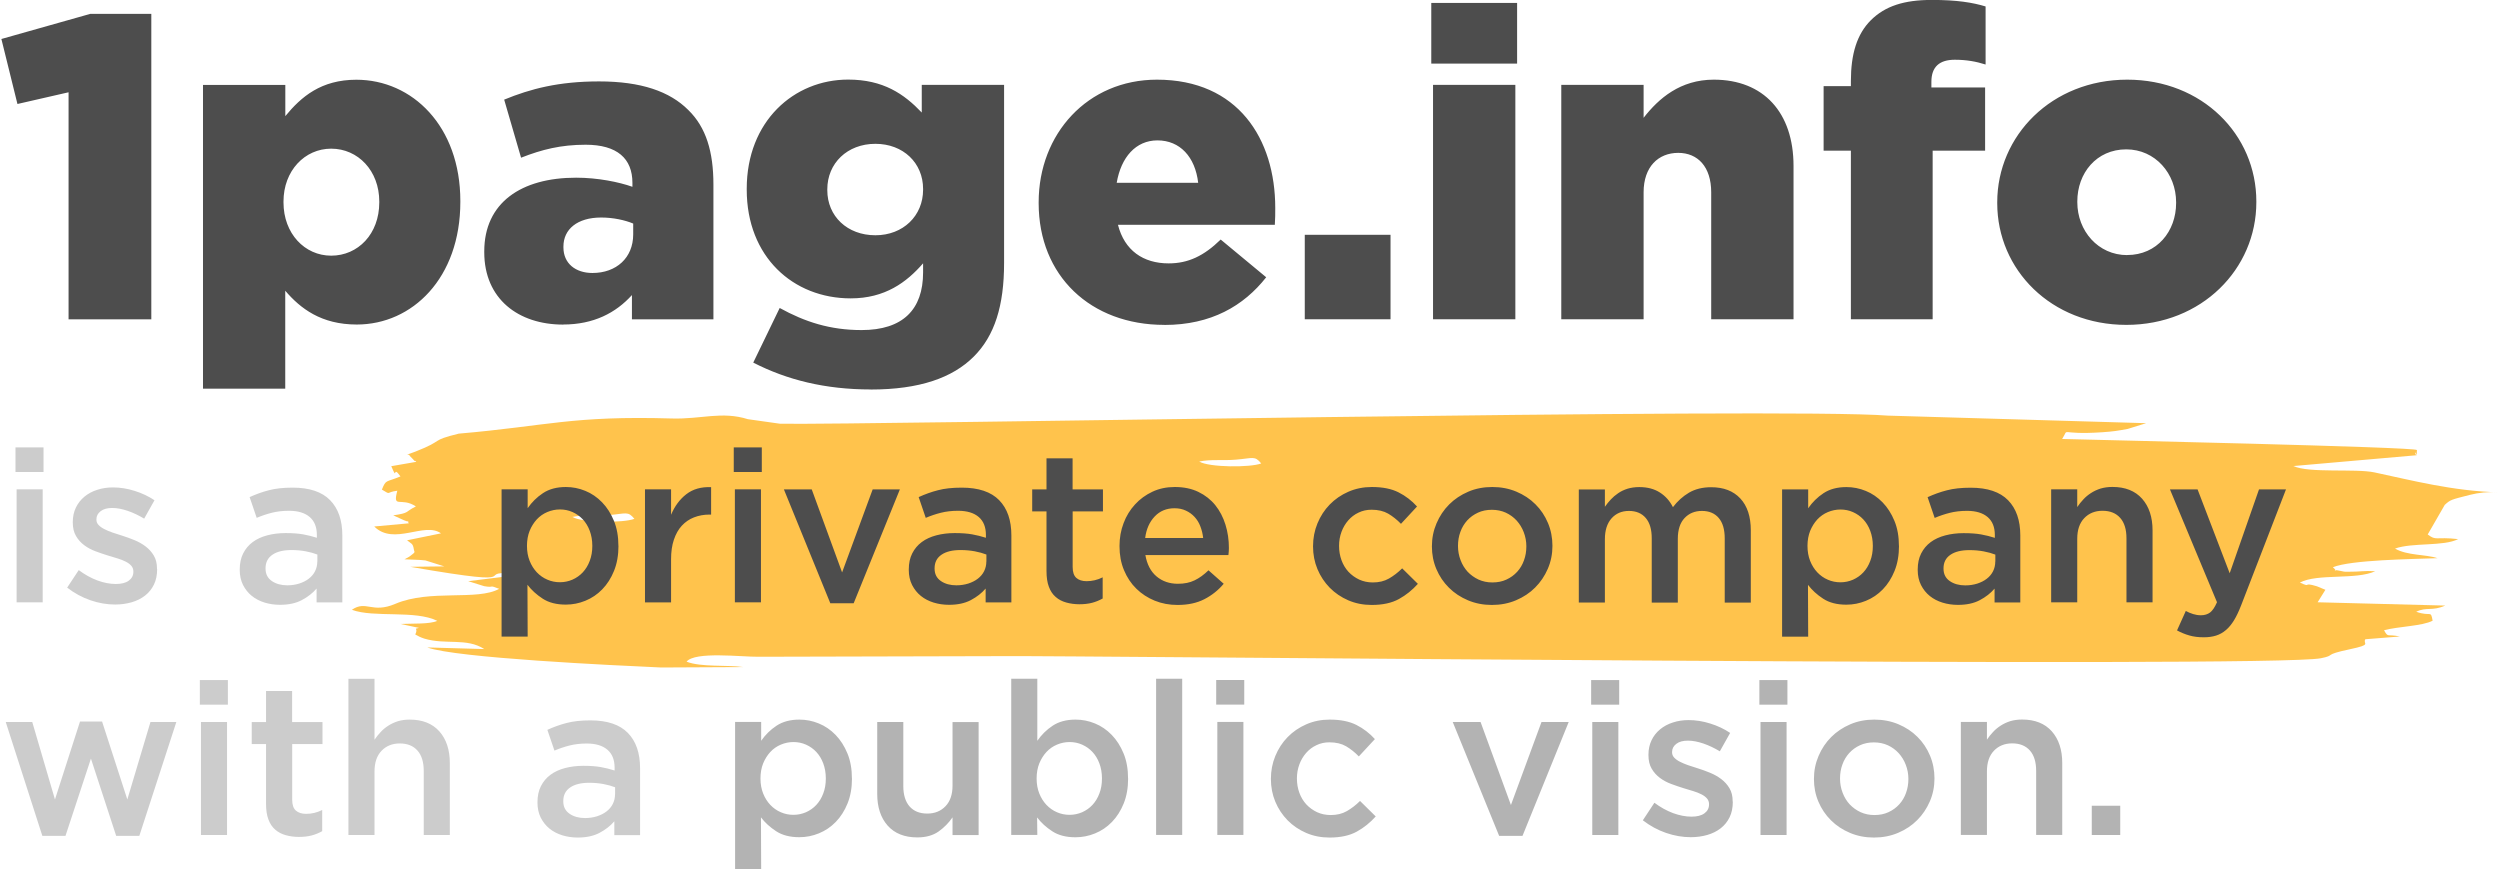
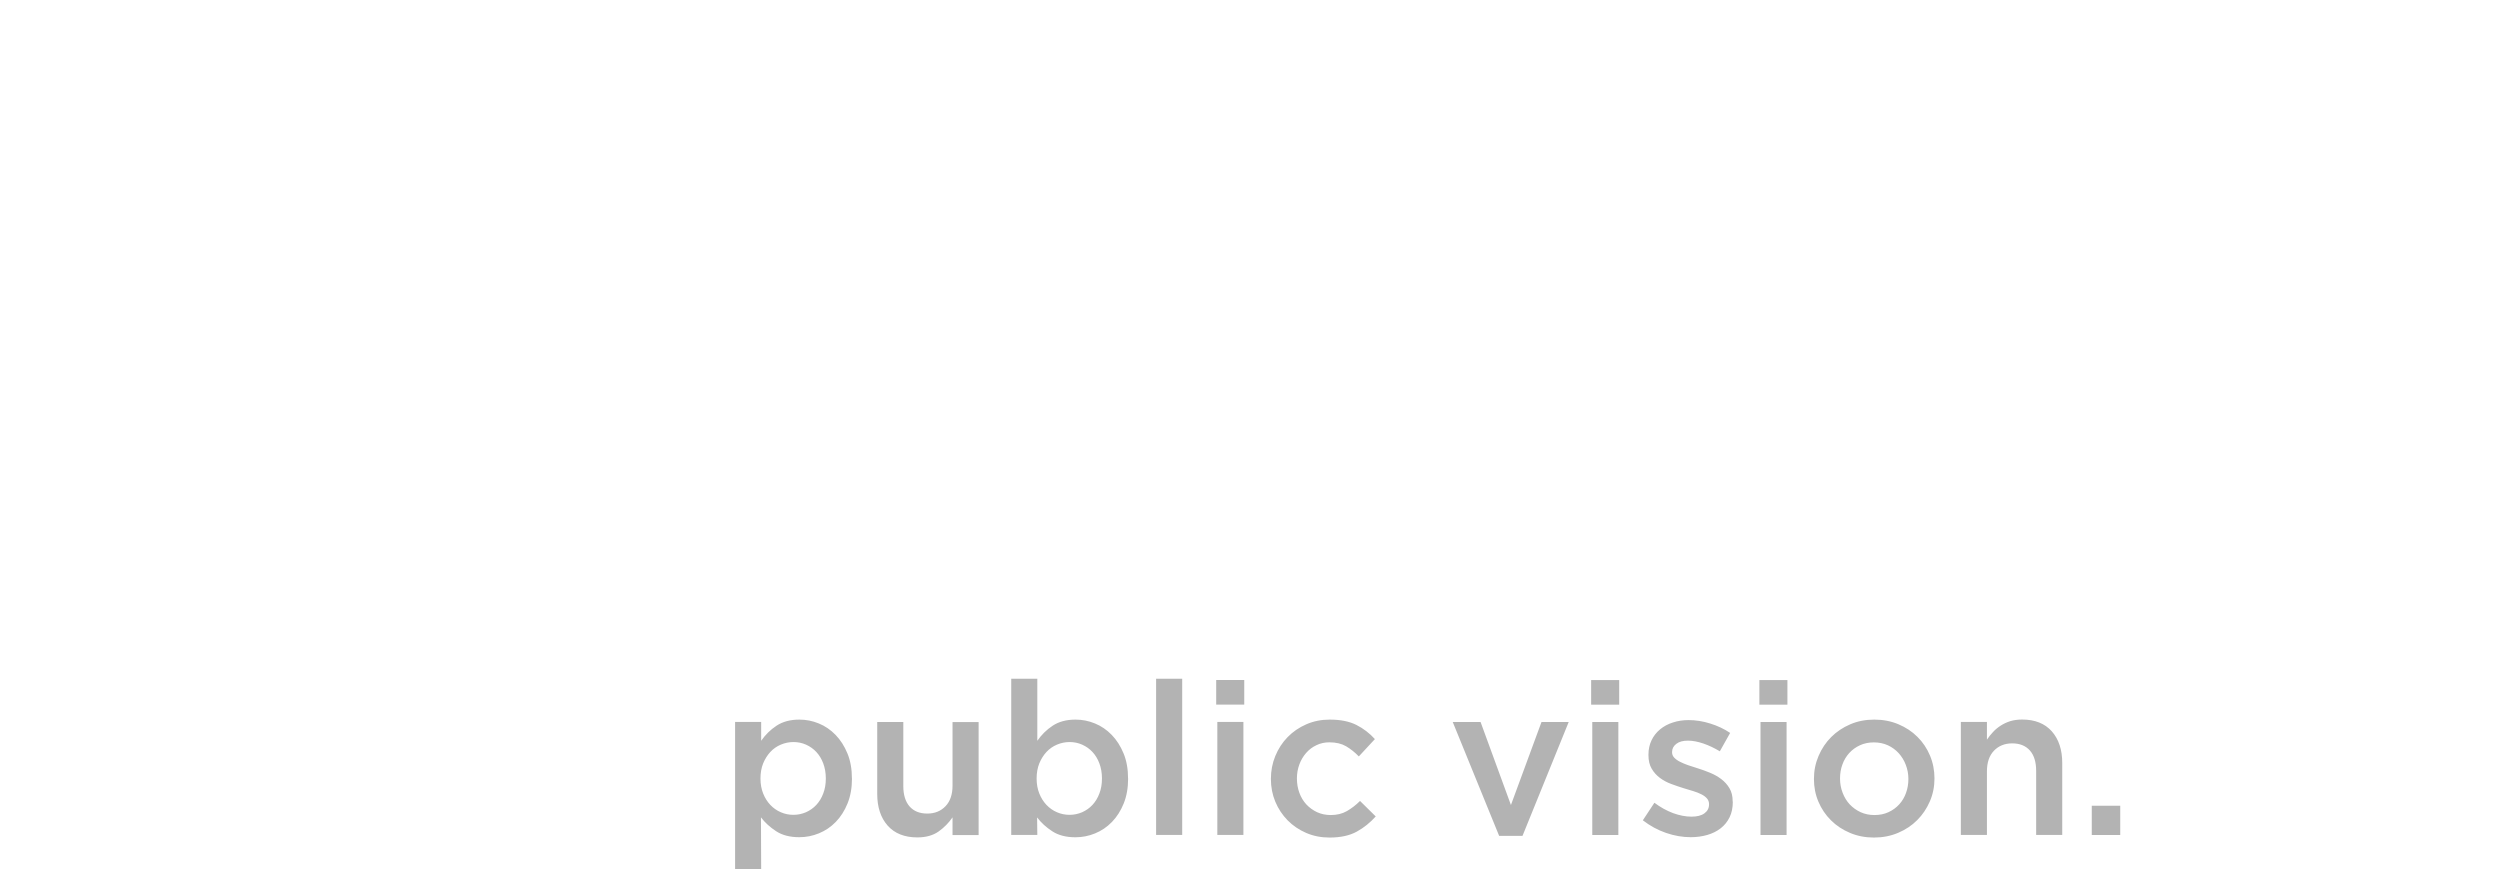
<svg xmlns="http://www.w3.org/2000/svg" xml:space="preserve" width="1.116in" height="0.388in" version="1.1" style="shape-rendering:geometricPrecision; text-rendering:geometricPrecision; image-rendering:optimizeQuality; fill-rule:evenodd; clip-rule:evenodd" viewBox="0 0 356.12 123.95">
  <defs>
    <style type="text/css">
   
    .fil0 {fill:#FFC34C}
    .fil1 {fill:#4D4D4D;fill-rule:nonzero}
    .fil3 {fill:#B3B3B3;fill-rule:nonzero}
    .fil2 {fill:#CCCCCC;fill-rule:nonzero}
   
  </style>
  </defs>
  <g id="Layer_x0020_1">
    <g id="_2665822099488">
-       <path class="fil0" d="M81.42 73.72c1.63,-0.35 3.3,-0.11 5.24,-0.27 2.45,-0.2 2.68,-0.6 3.61,0.54 -1.55,0.6 -7.41,0.58 -8.85,-0.27zm89.39 -7.9c1.63,-0.35 3.3,-0.11 5.24,-0.27 2.45,-0.2 2.68,-0.6 3.61,0.54 -1.55,0.6 -7.41,0.58 -8.85,-0.27zm-105.59 -3.98c-4.21,1.04 -1.91,0.89 -6.15,2.55 -2.05,0.8 -0.95,0.17 -0.83,0.63 0,0.02 0.38,0.4 0.49,0.5 0.03,0.03 0.2,0.27 0.23,0.21 0.03,-0.07 0.2,0.13 0.21,0.13l-3.57 0.62c0.97,2.29 0.09,-0.29 1.31,1.46 -2.12,0.88 -2.04,0.39 -2.65,1.88 1.43,0.84 0.44,0.38 2.2,0.16 -0.7,2.67 0.51,0.82 2.65,2.24 -1.65,0.81 -0.81,0.92 -3.23,1.27l0.85 0.39c2.28,1.11 0.78,-0.15 1.37,0.75l-4.93 0.45c2.79,2.79 7.18,-0.72 9.52,0.98l-4.84 0.99c0.58,0.49 0.84,0.4 0.97,1.3 0.07,0.48 0.36,0.28 -0.66,1.04l-0.67 0.37c0.81,0.05 2.24,0.06 2.98,0.16l2.69 0.85 -4.86 0.06c18.68,3.25 7.51,0.12 16.01,1.09l-7.74 0.96 2.27 0.71c1.57,0.28 0.54,-0.25 2.15,0.38 -3.12,1.74 -9.87,0.03 -14.81,2.14 -3.34,1.43 -4.15,-0.56 -6.2,0.85 3.14,1.17 9.05,0.01 12.18,1.58 -1.09,0.49 -3.51,0.36 -5.24,0.44l2.63 0.56c-0.92,0.23 -0.03,-0.06 -0.53,0.94l0.6 0.32c0.07,0.03 0.24,0.11 0.33,0.14 0.1,0.03 0.25,0.1 0.36,0.13 3.06,0.92 6.03,-0.15 8.55,1.49l-8.13 -0.23c4.09,1.5 26.65,2.56 33.35,2.86l11.75 -0.06c-2.4,-0.33 -6.05,0.04 -8.12,-0.77 1.19,-1.5 7.86,-0.67 10.27,-0.7l35.03 -0.09c8,-0.1 180.67,1.72 187.77,0.3 2.26,-0.45 0.14,-0.44 4.12,-1.28 3.31,-0.7 1.78,-0.75 2.22,-1.43l4.92 -0.39c-1.87,-0.4 -1.63,0.23 -2.26,-0.89 2.08,-0.56 5.41,-0.58 6.93,-1.36 -0.28,-1.59 -0.22,-0.52 -2.34,-1.28 1.51,-0.73 2.22,-0.04 4.14,-0.88l-18.2 -0.47 1.11 -1.78 -1.21 -0.5c-2.25,-0.68 -0.61,0.3 -2.43,-0.53 2.51,-1.33 7.99,-0.35 10.75,-1.62 -1.57,-0.1 -2.32,0.09 -3.6,0.07 -0.93,-0.02 -0.48,0.07 -1.38,-0.12 -1.7,-0.37 0.03,0.47 -1.06,-0.52 2.61,-1.05 11.09,-1.15 14.92,-1.29 -1.64,-0.55 -4.34,-0.36 -6.06,-1.37 2.49,-0.89 6.93,-0.28 9,-1.35 -3.33,-0.37 -3.07,0.29 -4.34,-0.66l2.43 -4.22c0.83,-0.75 0.86,-0.73 3.55,-1.42 1.28,-0.33 2.65,-0.47 4.11,-0.37 -6.53,-0.18 -12.45,-1.73 -17.67,-2.84 -2.73,-0.58 -9.35,0.14 -11.57,-0.91l17.58 -1.54c-0.59,-1.25 0.04,0.96 0.03,-0.74 0,-0.44 -46.26,-1.45 -50.59,-1.58 1.11,-1.76 -0.74,-0.52 5.73,-0.96 1.62,-0.11 2.17,-0.21 3.61,-0.47l2.64 -0.82 -36.85 -1.08c-14.58,-1.18 -145.68,1.35 -157.95,1.16l-4.6 -0.65c-3.73,-1.17 -6.65,0.02 -10.84,-0.1 -14.3,-0.42 -17.68,1.06 -30.39,2.16z" />
-       <path class="fil1" d="M9.58 45.54l11.8 0 0 -43.56 -8.71 0 -12.67 3.58 2.29 9.27 7.29 -1.67 0 32.38zm19.16 9.89l11.74 0 0 -13.97c2.16,2.53 5.13,4.82 10.2,4.82 7.91,0 14.77,-6.61 14.77,-17.49l0 -0.12c0,-10.69 -6.86,-17.3 -14.83,-17.3 -5.01,0 -7.85,2.41 -10.13,5.19l0 -4.45 -11.74 0 0 43.32zm18.29 -18.97c-3.77,0 -6.8,-3.15 -6.8,-7.6l0 -0.12c0,-4.39 3.03,-7.54 6.8,-7.54 3.83,0 6.86,3.15 6.86,7.54l0 0.12c0,4.51 -3.03,7.6 -6.86,7.6zm33.06 9.82c4.39,0 7.54,-1.67 9.83,-4.2l0 3.46 11.62 0 0 -19.22c0,-4.7 -1.05,-8.16 -3.58,-10.63 -2.66,-2.66 -6.74,-4.08 -12.73,-4.08 -5.75,0 -9.76,1.05 -13.53,2.6l2.41 8.28c2.97,-1.17 5.68,-1.85 9.21,-1.85 4.51,0 6.67,1.98 6.67,5.44l0 0.56c-1.92,-0.68 -4.94,-1.3 -8.03,-1.3 -7.85,0 -13.1,3.58 -13.1,10.51l0 0.12c0,6.67 4.88,10.32 11.25,10.32zm4.2 -7.35c-2.41,0 -4.14,-1.36 -4.14,-3.65l0 -0.12c0,-2.47 1.98,-4.14 5.38,-4.14 1.73,0 3.4,0.37 4.57,0.86l0 1.55c0,3.34 -2.41,5.5 -5.81,5.5zm39.67 16.62c6.98,0 11.68,-1.67 14.71,-4.7 2.97,-2.97 4.32,-7.23 4.32,-13.35l0 -25.4 -11.74 0 0 3.95c-2.53,-2.66 -5.5,-4.7 -10.5,-4.7 -7.72,0 -14.46,5.93 -14.46,15.57l0 0.12c0,9.58 6.61,15.51 14.83,15.51 4.88,0 7.97,-2.29 10.32,-5l0 1.3c0,5.31 -2.9,8.22 -8.77,8.22 -4.51,0 -8.09,-1.17 -11.68,-3.15l-3.77 7.79c4.82,2.47 10.26,3.83 16.75,3.83zm0.68 -22c-4.02,0 -6.86,-2.72 -6.86,-6.43l0 -0.12c0,-3.71 2.84,-6.49 6.86,-6.49 3.96,0 6.8,2.72 6.8,6.43l0 0.12c0,3.71 -2.84,6.49 -6.8,6.49zm41.21 12.79c6.67,0 11.31,-2.72 14.52,-6.8l-6.49 -5.38c-2.41,2.35 -4.64,3.4 -7.42,3.4 -3.64,0 -6.3,-1.85 -7.23,-5.5l22.37 0c0.06,-0.8 0.06,-1.67 0.06,-2.41 0,-9.83 -5.31,-18.29 -16.87,-18.29 -9.89,0 -16.87,7.72 -16.87,17.49l0 0.12c0,10.38 7.42,17.36 17.92,17.36zm-6.8 -20.27c0.62,-3.64 2.72,-6.05 5.81,-6.05 3.21,0 5.38,2.35 5.81,6.05l-11.62 0zm26.82 19.46l12.23 0 0 -12.05 -12.23 0 0 12.05zm18.04 -36.46l12.24 0 0 -8.65 -12.24 0 0 8.65zm0.25 36.46l11.74 0 0 -33.43 -11.74 0 0 33.43zm18.29 0l11.74 0 0 -18.11c0,-3.64 2.1,-5.62 4.94,-5.62 2.78,0 4.7,1.98 4.7,5.62l0 18.11 11.74 0 0 -21.87c0,-7.6 -4.26,-12.3 -11.37,-12.3 -4.76,0 -7.85,2.66 -10.01,5.44l0 -4.7 -11.74 0 0 33.43zm41.28 0l11.68 0 0 -24.04 7.48 0 0 -9.02 -7.66 0 0 -0.8c0,-2.16 1.17,-3.15 3.34,-3.15 1.67,0 3.03,0.25 4.39,0.68l0 -8.28c-1.85,-0.56 -4.08,-0.93 -7.66,-0.93 -3.96,0 -6.67,0.87 -8.71,2.9 -1.98,1.98 -2.84,4.82 -2.84,8.65l0 0.74 -3.89 0 0 9.21 3.89 0 0 24.04zm39.3 0.8c10.75,0 18.54,-7.97 18.54,-17.49l0 -0.12c0,-9.52 -7.72,-17.36 -18.41,-17.36 -10.75,0 -18.54,7.97 -18.54,17.49l0 0.12c0,9.52 7.72,17.36 18.41,17.36zm0.12 -9.95c-4.14,0 -7.11,-3.46 -7.11,-7.54l0 -0.12c0,-4.02 2.72,-7.42 6.98,-7.42 4.14,0 7.11,3.46 7.11,7.54l0 0.12c0,4.02 -2.72,7.41 -6.98,7.41z" />
      <g>
-         <path class="fil2" d="M6.01 67.31l0 -3.51 -4 0 0 3.51 4 0zm-0.12 18.59l0 -16.12 -3.72 0 0 16.12 3.72 0zm16.3 -4.76l0 -0.06c0,-0.73 -0.15,-1.35 -0.46,-1.86 -0.3,-0.51 -0.7,-0.94 -1.17,-1.3 -0.48,-0.36 -1.01,-0.66 -1.6,-0.9 -0.59,-0.24 -1.18,-0.46 -1.77,-0.64 -0.47,-0.14 -0.92,-0.29 -1.36,-0.44 -0.44,-0.15 -0.82,-0.32 -1.16,-0.49 -0.34,-0.17 -0.61,-0.37 -0.81,-0.58 -0.2,-0.21 -0.31,-0.46 -0.31,-0.75l0 -0.06c0,-0.47 0.2,-0.85 0.6,-1.16 0.4,-0.31 0.95,-0.46 1.66,-0.46 0.67,0 1.4,0.14 2.2,0.41 0.79,0.27 1.58,0.65 2.35,1.11l1.47 -2.62c-0.85,-0.57 -1.8,-1.02 -2.84,-1.34 -1.04,-0.33 -2.06,-0.49 -3.08,-0.49 -0.79,0 -1.54,0.11 -2.24,0.34 -0.7,0.22 -1.31,0.55 -1.83,0.98 -0.52,0.43 -0.93,0.95 -1.22,1.56 -0.29,0.61 -0.44,1.29 -0.44,2.05l0 0.06c0,0.77 0.15,1.42 0.46,1.94 0.3,0.52 0.7,0.96 1.17,1.31 0.48,0.36 1.02,0.65 1.62,0.87 0.6,0.22 1.2,0.43 1.79,0.61 0.47,0.14 0.92,0.28 1.36,0.41 0.44,0.13 0.82,0.29 1.16,0.46 0.34,0.17 0.6,0.37 0.79,0.59 0.19,0.22 0.29,0.49 0.29,0.79l0 0.06c0,0.53 -0.22,0.95 -0.66,1.27 -0.44,0.32 -1.05,0.47 -1.85,0.47 -0.83,0 -1.7,-0.17 -2.61,-0.5 -0.91,-0.34 -1.8,-0.83 -2.67,-1.48l-1.65 2.5c1.02,0.79 2.12,1.39 3.31,1.8 1.19,0.41 2.37,0.61 3.53,0.61 0.83,0 1.62,-0.11 2.35,-0.32 0.73,-0.21 1.37,-0.53 1.91,-0.95 0.54,-0.42 0.96,-0.94 1.27,-1.57 0.31,-0.63 0.46,-1.37 0.46,-2.23zm26.43 4.76l0 -9.55c0,-2.16 -0.58,-3.83 -1.74,-5.02 -1.16,-1.19 -2.94,-1.79 -5.34,-1.79 -1.32,0 -2.45,0.12 -3.39,0.37 -0.94,0.24 -1.85,0.57 -2.75,0.98l1.01 2.96c0.73,-0.31 1.45,-0.55 2.17,-0.73 0.71,-0.18 1.53,-0.28 2.44,-0.28 1.28,0 2.26,0.3 2.95,0.89 0.68,0.59 1.02,1.44 1.02,2.56l0 0.4c-0.63,-0.2 -1.29,-0.37 -1.97,-0.49 -0.68,-0.12 -1.51,-0.18 -2.49,-0.18 -0.94,0 -1.81,0.11 -2.61,0.32 -0.8,0.21 -1.5,0.53 -2.08,0.96 -0.58,0.43 -1.03,0.97 -1.36,1.62 -0.33,0.65 -0.49,1.41 -0.49,2.29l0 0.06c0,0.81 0.16,1.53 0.47,2.15 0.32,0.62 0.73,1.14 1.25,1.56 0.52,0.42 1.12,0.73 1.82,0.95 0.69,0.21 1.42,0.32 2.2,0.32 1.22,0 2.26,-0.22 3.11,-0.67 0.85,-0.45 1.56,-1 2.11,-1.65l0 1.98 3.66 0zm-3.57 -5.83c0,0.51 -0.11,0.97 -0.32,1.39 -0.21,0.42 -0.51,0.77 -0.9,1.07 -0.39,0.3 -0.84,0.52 -1.36,0.69 -0.52,0.16 -1.08,0.25 -1.69,0.25 -0.87,0 -1.61,-0.2 -2.21,-0.61 -0.6,-0.41 -0.9,-1 -0.9,-1.77l0 -0.06c0,-0.83 0.33,-1.48 0.98,-1.92 0.65,-0.45 1.56,-0.67 2.72,-0.67 0.71,0 1.39,0.06 2.03,0.18 0.64,0.12 1.2,0.28 1.66,0.46l0 1.01zm-30.7 22.83l-3.14 0 -3.57 11.11 -3.24 -11.05 -3.78 0 5.22 16.24 3.3 0 3.63 -11.02 3.6 11.02 3.3 0 5.28 -16.24 -3.69 0 -3.3 11.05 -3.6 -11.11zm17.95 -2.41l0 -3.51 -4 0 0 3.51 4 0zm-0.12 18.59l0 -16.12 -3.72 0 0 16.12 3.72 0zm9.28 -12.97l4.33 0 0 -3.14 -4.33 0 0 -4.43 -3.72 0 0 4.43 -2.04 0 0 3.14 2.04 0 0 8.5c0,0.9 0.11,1.65 0.34,2.25 0.22,0.6 0.54,1.08 0.97,1.45 0.42,0.37 0.92,0.63 1.5,0.79 0.57,0.16 1.2,0.25 1.87,0.25 0.69,0 1.3,-0.07 1.83,-0.21 0.53,-0.14 1.03,-0.35 1.5,-0.61l0 -3.02c-0.73,0.37 -1.5,0.55 -2.29,0.55 -0.63,0 -1.12,-0.16 -1.47,-0.47 -0.35,-0.32 -0.52,-0.83 -0.52,-1.55l0 -7.93zm11.75 3.9c0,-1.26 0.33,-2.24 1,-2.94 0.67,-0.7 1.54,-1.05 2.6,-1.05 1.09,0 1.93,0.34 2.53,1.02 0.6,0.68 0.89,1.65 0.89,2.9l0 9.14 3.72 0 0 -10.26c0,-1.89 -0.5,-3.4 -1.49,-4.52 -1,-1.12 -2.41,-1.68 -4.23,-1.68 -0.62,0 -1.19,0.08 -1.69,0.23 -0.5,0.16 -0.95,0.37 -1.37,0.64 -0.42,0.27 -0.78,0.57 -1.09,0.91 -0.32,0.34 -0.61,0.7 -0.87,1.09l0 -8.69 -3.72 0 0 22.28 3.72 0 0 -9.08zm37.87 9.08l0 -9.55c0,-2.16 -0.58,-3.83 -1.74,-5.02 -1.16,-1.19 -2.94,-1.79 -5.34,-1.79 -1.32,0 -2.45,0.12 -3.39,0.37 -0.94,0.24 -1.85,0.57 -2.75,0.98l1.01 2.96c0.73,-0.31 1.45,-0.55 2.17,-0.73 0.71,-0.18 1.53,-0.28 2.44,-0.28 1.28,0 2.26,0.3 2.95,0.89 0.68,0.59 1.02,1.44 1.02,2.56l0 0.4c-0.63,-0.2 -1.29,-0.37 -1.97,-0.49 -0.68,-0.12 -1.51,-0.18 -2.49,-0.18 -0.94,0 -1.81,0.11 -2.61,0.32 -0.8,0.21 -1.5,0.53 -2.08,0.96 -0.58,0.43 -1.03,0.97 -1.36,1.62 -0.33,0.65 -0.49,1.41 -0.49,2.29l0 0.06c0,0.81 0.16,1.53 0.47,2.15 0.32,0.62 0.73,1.14 1.25,1.56 0.52,0.42 1.12,0.73 1.82,0.95 0.69,0.21 1.42,0.32 2.2,0.32 1.22,0 2.26,-0.22 3.11,-0.67 0.85,-0.45 1.56,-1 2.11,-1.65l0 1.98 3.66 0zm-3.57 -5.83c0,0.51 -0.11,0.97 -0.32,1.39 -0.21,0.42 -0.51,0.77 -0.9,1.07 -0.39,0.3 -0.84,0.52 -1.36,0.69 -0.52,0.16 -1.08,0.25 -1.69,0.25 -0.87,0 -1.61,-0.2 -2.21,-0.61 -0.6,-0.41 -0.9,-1 -0.9,-1.77l0 -0.06c0,-0.83 0.33,-1.48 0.98,-1.92 0.65,-0.45 1.56,-0.67 2.72,-0.67 0.71,0 1.39,0.06 2.03,0.18 0.64,0.12 1.2,0.28 1.66,0.46l0 1.01z" />
-         <path class="fil1" d="M87.99 77.84c0,-1.34 -0.21,-2.53 -0.64,-3.57 -0.43,-1.04 -0.99,-1.92 -1.69,-2.64 -0.7,-0.72 -1.5,-1.27 -2.39,-1.63 -0.89,-0.37 -1.82,-0.55 -2.77,-0.55 -1.3,0 -2.38,0.29 -3.26,0.87 -0.88,0.58 -1.6,1.3 -2.19,2.15l0 -2.69 -3.72 0 0 21 3.72 0 -0.03 -7.39c0.57,0.75 1.29,1.41 2.17,1.98 0.87,0.57 1.97,0.85 3.3,0.85 0.96,0 1.89,-0.18 2.79,-0.55 0.91,-0.37 1.71,-0.91 2.41,-1.63 0.7,-0.72 1.26,-1.6 1.68,-2.64 0.42,-1.04 0.63,-2.23 0.63,-3.57zm-3.72 0c0,0.79 -0.12,1.51 -0.37,2.15 -0.24,0.64 -0.57,1.18 -0.99,1.63 -0.42,0.45 -0.91,0.79 -1.47,1.04 -0.56,0.24 -1.15,0.37 -1.79,0.37 -0.63,0 -1.23,-0.12 -1.8,-0.37 -0.57,-0.24 -1.07,-0.6 -1.5,-1.05 -0.43,-0.46 -0.77,-1 -1.02,-1.63 -0.25,-0.63 -0.38,-1.34 -0.38,-2.14 0,-0.79 0.13,-1.51 0.38,-2.14 0.26,-0.63 0.6,-1.17 1.02,-1.63 0.43,-0.46 0.93,-0.81 1.5,-1.05 0.57,-0.24 1.17,-0.37 1.8,-0.37 0.63,0 1.23,0.12 1.79,0.37 0.56,0.25 1.05,0.59 1.47,1.04 0.42,0.45 0.75,0.99 0.99,1.63 0.24,0.64 0.37,1.36 0.37,2.15zm11.23 1.92c0,-1.06 0.13,-1.99 0.4,-2.79 0.27,-0.8 0.64,-1.47 1.13,-2 0.49,-0.53 1.07,-0.93 1.74,-1.19 0.67,-0.26 1.41,-0.4 2.23,-0.4l0.21 0 0 -3.91c-1.42,-0.06 -2.6,0.28 -3.54,1.01 -0.94,0.73 -1.66,1.71 -2.17,2.93l0 -3.63 -3.72 0 0 16.12 3.72 0 0 -6.13zm12.94 -12.45l0 -3.51 -4 0 0 3.51 4 0zm-0.12 18.59l0 -16.12 -3.72 0 0 16.12 3.72 0zm11.57 -4.27l-4.33 -11.84 -3.97 0 6.62 16.24 3.33 0 6.59 -16.24 -3.88 0 -4.36 11.84zm24.14 4.27l0 -9.55c0,-2.16 -0.58,-3.83 -1.74,-5.02 -1.16,-1.19 -2.94,-1.79 -5.34,-1.79 -1.32,0 -2.45,0.12 -3.39,0.37 -0.94,0.24 -1.85,0.57 -2.75,0.98l1.01 2.96c0.73,-0.31 1.45,-0.55 2.17,-0.73 0.71,-0.18 1.53,-0.28 2.44,-0.28 1.28,0 2.26,0.3 2.95,0.89 0.68,0.59 1.02,1.44 1.02,2.56l0 0.4c-0.63,-0.2 -1.29,-0.37 -1.97,-0.49 -0.68,-0.12 -1.51,-0.18 -2.49,-0.18 -0.94,0 -1.81,0.11 -2.61,0.32 -0.8,0.21 -1.5,0.53 -2.08,0.96 -0.58,0.43 -1.03,0.97 -1.36,1.62 -0.33,0.65 -0.49,1.41 -0.49,2.29l0 0.06c0,0.81 0.16,1.53 0.47,2.15 0.32,0.62 0.73,1.14 1.25,1.56 0.52,0.42 1.12,0.73 1.82,0.95 0.69,0.21 1.42,0.32 2.2,0.32 1.22,0 2.26,-0.22 3.11,-0.67 0.85,-0.45 1.56,-1 2.11,-1.65l0 1.98 3.66 0zm-3.57 -5.83c0,0.51 -0.11,0.97 -0.32,1.39 -0.21,0.42 -0.51,0.77 -0.9,1.07 -0.39,0.3 -0.84,0.52 -1.36,0.69 -0.52,0.16 -1.08,0.25 -1.69,0.25 -0.87,0 -1.61,-0.2 -2.21,-0.61 -0.6,-0.41 -0.9,-1 -0.9,-1.77l0 -0.06c0,-0.83 0.33,-1.48 0.98,-1.92 0.65,-0.45 1.56,-0.67 2.72,-0.67 0.71,0 1.39,0.06 2.03,0.18 0.64,0.12 1.2,0.28 1.66,0.46l0 1.01zm12.3 -7.14l4.33 0 0 -3.14 -4.33 0 0 -4.43 -3.72 0 0 4.43 -2.04 0 0 3.14 2.04 0 0 8.5c0,0.9 0.11,1.65 0.34,2.25 0.22,0.6 0.54,1.08 0.97,1.45 0.42,0.37 0.92,0.63 1.5,0.79 0.57,0.16 1.2,0.25 1.87,0.25 0.69,0 1.3,-0.07 1.83,-0.21 0.53,-0.14 1.03,-0.35 1.5,-0.61l0 -3.02c-0.73,0.37 -1.5,0.55 -2.29,0.55 -0.63,0 -1.12,-0.16 -1.47,-0.47 -0.35,-0.32 -0.52,-0.83 -0.52,-1.55l0 -7.93zm10.38 6.23l11.84 0c0.02,-0.18 0.04,-0.36 0.05,-0.52 0.01,-0.16 0.02,-0.33 0.02,-0.49 0,-1.16 -0.16,-2.27 -0.49,-3.33 -0.33,-1.06 -0.81,-1.98 -1.45,-2.78 -0.64,-0.79 -1.44,-1.42 -2.41,-1.89 -0.97,-0.47 -2.09,-0.7 -3.37,-0.7 -1.16,0 -2.22,0.22 -3.18,0.67 -0.96,0.45 -1.79,1.05 -2.49,1.82 -0.7,0.76 -1.25,1.65 -1.63,2.67 -0.39,1.02 -0.58,2.11 -0.58,3.27 0,1.26 0.21,2.41 0.64,3.43 0.43,1.03 1.01,1.91 1.76,2.64 0.74,0.73 1.62,1.3 2.62,1.71 1.01,0.41 2.09,0.61 3.25,0.61 1.49,0 2.76,-0.27 3.83,-0.82 1.07,-0.55 1.99,-1.28 2.76,-2.2l-2.17 -1.92c-0.65,0.63 -1.31,1.11 -1.98,1.43 -0.67,0.33 -1.47,0.49 -2.38,0.49 -1.2,0 -2.22,-0.35 -3.05,-1.05 -0.83,-0.7 -1.36,-1.72 -1.59,-3.04zm-0.03 -2.44c0.16,-1.26 0.61,-2.28 1.36,-3.07 0.74,-0.78 1.68,-1.17 2.82,-1.17 0.61,0 1.15,0.11 1.63,0.34 0.48,0.22 0.89,0.52 1.24,0.9 0.35,0.38 0.62,0.82 0.82,1.34 0.2,0.52 0.34,1.07 0.4,1.66l-8.27 0zm38.88 6.53l-2.23 -2.2c-0.59,0.59 -1.22,1.07 -1.88,1.45 -0.66,0.38 -1.43,0.56 -2.3,0.56 -0.71,0 -1.36,-0.14 -1.95,-0.41 -0.59,-0.28 -1.1,-0.65 -1.53,-1.11 -0.43,-0.47 -0.76,-1.02 -0.99,-1.65 -0.23,-0.63 -0.35,-1.31 -0.35,-2.05 0,-0.71 0.12,-1.38 0.35,-2 0.23,-0.62 0.55,-1.16 0.96,-1.63 0.41,-0.47 0.89,-0.84 1.47,-1.11 0.57,-0.28 1.19,-0.41 1.86,-0.41 0.94,0 1.73,0.19 2.37,0.56 0.64,0.38 1.25,0.86 1.82,1.45l2.29 -2.47c-0.75,-0.83 -1.63,-1.51 -2.64,-2.02 -1.01,-0.51 -2.27,-0.76 -3.8,-0.76 -1.2,0 -2.31,0.22 -3.34,0.67 -1.03,0.45 -1.92,1.06 -2.67,1.83 -0.75,0.77 -1.33,1.67 -1.75,2.69 -0.42,1.02 -0.63,2.11 -0.63,3.27 0,1.16 0.21,2.24 0.63,3.25 0.42,1.01 1.01,1.89 1.75,2.65 0.75,0.76 1.63,1.36 2.65,1.8 1.02,0.44 2.13,0.66 3.33,0.66 1.57,0 2.86,-0.28 3.88,-0.84 1.02,-0.56 1.92,-1.29 2.72,-2.18zm19.2 -5.4c0,-1.16 -0.21,-2.25 -0.64,-3.27 -0.43,-1.02 -1.02,-1.91 -1.79,-2.67 -0.76,-0.76 -1.67,-1.36 -2.72,-1.8 -1.05,-0.44 -2.19,-0.66 -3.43,-0.66 -1.24,0 -2.39,0.22 -3.43,0.67 -1.05,0.45 -1.95,1.05 -2.72,1.82 -0.76,0.76 -1.36,1.66 -1.8,2.69 -0.44,1.03 -0.66,2.12 -0.66,3.28 0,1.16 0.21,2.24 0.64,3.25 0.43,1.01 1.02,1.89 1.79,2.65 0.76,0.76 1.67,1.36 2.72,1.8 1.05,0.44 2.18,0.66 3.4,0.66 1.24,0 2.39,-0.22 3.45,-0.67 1.06,-0.45 1.97,-1.05 2.73,-1.82 0.76,-0.76 1.36,-1.65 1.8,-2.67 0.44,-1.02 0.66,-2.11 0.66,-3.27zm-3.72 0.06c0,0.71 -0.11,1.38 -0.34,2 -0.22,0.62 -0.54,1.16 -0.97,1.63 -0.43,0.47 -0.94,0.84 -1.53,1.11 -0.6,0.28 -1.27,0.41 -2.02,0.41 -0.71,0 -1.36,-0.14 -1.96,-0.41 -0.6,-0.28 -1.11,-0.65 -1.55,-1.11 -0.43,-0.47 -0.77,-1.02 -1.01,-1.66 -0.25,-0.64 -0.37,-1.32 -0.37,-2.03 0,-0.71 0.11,-1.38 0.34,-2 0.22,-0.62 0.55,-1.16 0.97,-1.63 0.43,-0.47 0.94,-0.84 1.53,-1.11 0.6,-0.28 1.26,-0.41 1.99,-0.41 0.73,0 1.39,0.14 1.99,0.41 0.6,0.28 1.11,0.65 1.55,1.13 0.43,0.48 0.77,1.03 1.01,1.66 0.24,0.63 0.37,1.3 0.37,2.01zm20.9 -5.59c-0.43,-0.86 -1.04,-1.56 -1.85,-2.08 -0.8,-0.52 -1.79,-0.78 -2.95,-0.78 -0.6,0 -1.16,0.08 -1.66,0.23 -0.5,0.16 -0.95,0.37 -1.34,0.64 -0.4,0.27 -0.75,0.57 -1.05,0.89 -0.31,0.33 -0.59,0.68 -0.85,1.05l0 -2.47 -3.72 0 0 16.12 3.72 0 0 -9.04c0,-1.26 0.32,-2.24 0.94,-2.95 0.63,-0.71 1.46,-1.07 2.49,-1.07 1.03,0 1.83,0.34 2.4,1.01 0.57,0.67 0.85,1.63 0.85,2.89l0 9.17 3.72 0 0 -9.08c0,-1.3 0.32,-2.29 0.96,-2.97 0.64,-0.68 1.47,-1.02 2.48,-1.02 1.03,0 1.83,0.34 2.4,1.01 0.57,0.67 0.85,1.64 0.85,2.92l0 9.14 3.72 0 0 -10.29c0,-1.97 -0.5,-3.49 -1.5,-4.56 -1,-1.07 -2.38,-1.6 -4.16,-1.6 -1.22,0 -2.27,0.26 -3.16,0.78 -0.88,0.52 -1.65,1.22 -2.3,2.08zm32.23 5.53c0,-1.34 -0.21,-2.53 -0.64,-3.57 -0.43,-1.04 -0.99,-1.92 -1.69,-2.64 -0.7,-0.72 -1.5,-1.27 -2.39,-1.63 -0.89,-0.37 -1.82,-0.55 -2.77,-0.55 -1.3,0 -2.38,0.29 -3.26,0.87 -0.88,0.58 -1.6,1.3 -2.19,2.15l0 -2.69 -3.72 0 0 21 3.72 0 -0.03 -7.39c0.57,0.75 1.29,1.41 2.17,1.98 0.87,0.57 1.97,0.85 3.3,0.85 0.96,0 1.89,-0.18 2.79,-0.55 0.91,-0.37 1.71,-0.91 2.41,-1.63 0.7,-0.72 1.26,-1.6 1.68,-2.64 0.42,-1.04 0.63,-2.23 0.63,-3.57zm-3.72 0c0,0.79 -0.12,1.51 -0.37,2.15 -0.24,0.64 -0.57,1.18 -0.99,1.63 -0.42,0.45 -0.91,0.79 -1.47,1.04 -0.56,0.24 -1.15,0.37 -1.79,0.37 -0.63,0 -1.23,-0.12 -1.8,-0.37 -0.57,-0.24 -1.07,-0.6 -1.5,-1.05 -0.43,-0.46 -0.77,-1 -1.02,-1.63 -0.25,-0.63 -0.38,-1.34 -0.38,-2.14 0,-0.79 0.13,-1.51 0.38,-2.14 0.26,-0.63 0.6,-1.17 1.02,-1.63 0.43,-0.46 0.93,-0.81 1.5,-1.05 0.57,-0.24 1.17,-0.37 1.8,-0.37 0.63,0 1.23,0.12 1.79,0.37 0.56,0.25 1.05,0.59 1.47,1.04 0.42,0.45 0.75,0.99 0.99,1.63 0.24,0.64 0.37,1.36 0.37,2.15zm21.03 8.06l0 -9.55c0,-2.16 -0.58,-3.83 -1.74,-5.02 -1.16,-1.19 -2.94,-1.79 -5.34,-1.79 -1.32,0 -2.45,0.12 -3.39,0.37 -0.94,0.24 -1.85,0.57 -2.75,0.98l1.01 2.96c0.73,-0.31 1.45,-0.55 2.17,-0.73 0.71,-0.18 1.53,-0.28 2.44,-0.28 1.28,0 2.26,0.3 2.95,0.89 0.68,0.59 1.02,1.44 1.02,2.56l0 0.4c-0.63,-0.2 -1.29,-0.37 -1.97,-0.49 -0.68,-0.12 -1.51,-0.18 -2.49,-0.18 -0.94,0 -1.81,0.11 -2.61,0.32 -0.8,0.21 -1.5,0.53 -2.08,0.96 -0.58,0.43 -1.03,0.97 -1.36,1.62 -0.33,0.65 -0.49,1.41 -0.49,2.29l0 0.06c0,0.81 0.16,1.53 0.47,2.15 0.32,0.62 0.73,1.14 1.25,1.56 0.52,0.42 1.12,0.73 1.82,0.95 0.69,0.21 1.42,0.32 2.2,0.32 1.22,0 2.26,-0.22 3.11,-0.67 0.85,-0.45 1.56,-1 2.11,-1.65l0 1.98 3.66 0zm-3.57 -5.83c0,0.51 -0.11,0.97 -0.32,1.39 -0.21,0.42 -0.51,0.77 -0.9,1.07 -0.39,0.3 -0.84,0.52 -1.36,0.69 -0.52,0.16 -1.08,0.25 -1.69,0.25 -0.87,0 -1.61,-0.2 -2.21,-0.61 -0.6,-0.41 -0.9,-1 -0.9,-1.77l0 -0.06c0,-0.83 0.33,-1.48 0.98,-1.92 0.65,-0.45 1.56,-0.67 2.72,-0.67 0.71,0 1.39,0.06 2.03,0.18 0.64,0.12 1.2,0.28 1.66,0.46l0 1.01zm11.69 -3.25c0,-1.26 0.33,-2.24 1,-2.94 0.67,-0.7 1.54,-1.05 2.6,-1.05 1.09,0 1.93,0.34 2.53,1.02 0.6,0.68 0.89,1.65 0.89,2.9l0 9.14 3.72 0 0 -10.26c0,-1.89 -0.5,-3.4 -1.49,-4.52 -1,-1.12 -2.41,-1.68 -4.23,-1.68 -0.62,0 -1.19,0.08 -1.69,0.23 -0.5,0.16 -0.95,0.37 -1.37,0.64 -0.42,0.27 -0.78,0.57 -1.09,0.91 -0.32,0.34 -0.61,0.7 -0.87,1.09l0 -2.53 -3.72 0 0 16.12 3.72 0 0 -9.08zm29.76 -7.04l-3.84 0 -4.18 11.96 -4.58 -11.96 -3.94 0 6.71 16.09c-0.31,0.71 -0.63,1.19 -0.98,1.46 -0.35,0.26 -0.78,0.4 -1.31,0.4 -0.39,0 -0.76,-0.06 -1.11,-0.17 -0.36,-0.11 -0.71,-0.26 -1.05,-0.44l-1.25 2.77c0.57,0.31 1.15,0.55 1.76,0.72 0.6,0.18 1.29,0.26 2.06,0.26 0.65,0 1.23,-0.08 1.74,-0.24 0.51,-0.16 0.98,-0.42 1.4,-0.78 0.43,-0.36 0.81,-0.82 1.16,-1.39 0.35,-0.57 0.68,-1.27 1.01,-2.11l6.41 -16.57z" />
        <path class="fil3" d="M121.29 111.01c0,-1.34 -0.21,-2.53 -0.64,-3.57 -0.43,-1.04 -0.99,-1.92 -1.69,-2.64 -0.7,-0.72 -1.5,-1.27 -2.39,-1.63 -0.89,-0.37 -1.82,-0.55 -2.77,-0.55 -1.3,0 -2.38,0.29 -3.26,0.87 -0.88,0.58 -1.6,1.3 -2.19,2.15l0 -2.69 -3.72 0 0 21 3.72 0 -0.03 -7.39c0.57,0.75 1.29,1.41 2.17,1.98 0.87,0.57 1.97,0.85 3.3,0.85 0.96,0 1.89,-0.18 2.79,-0.55 0.91,-0.37 1.71,-0.91 2.41,-1.63 0.7,-0.72 1.26,-1.6 1.68,-2.64 0.42,-1.04 0.63,-2.23 0.63,-3.57zm-3.72 0c0,0.79 -0.12,1.51 -0.37,2.15 -0.24,0.64 -0.57,1.18 -0.99,1.63 -0.42,0.45 -0.91,0.79 -1.47,1.04 -0.56,0.24 -1.15,0.37 -1.79,0.37 -0.63,0 -1.23,-0.12 -1.8,-0.37 -0.57,-0.24 -1.07,-0.6 -1.5,-1.05 -0.43,-0.46 -0.77,-1 -1.02,-1.63 -0.25,-0.63 -0.38,-1.34 -0.38,-2.14 0,-0.79 0.13,-1.51 0.38,-2.14 0.26,-0.63 0.6,-1.17 1.02,-1.63 0.43,-0.46 0.93,-0.81 1.5,-1.05 0.57,-0.24 1.17,-0.37 1.8,-0.37 0.63,0 1.23,0.12 1.79,0.37 0.56,0.25 1.05,0.59 1.47,1.04 0.42,0.45 0.75,0.99 0.99,1.63 0.24,0.64 0.37,1.36 0.37,2.15zm18.07 1.02c0,1.26 -0.33,2.24 -1,2.94 -0.67,0.7 -1.54,1.05 -2.6,1.05 -1.09,0 -1.93,-0.34 -2.53,-1.02 -0.59,-0.68 -0.89,-1.65 -0.89,-2.9l0 -9.14 -3.72 0 0 10.26c0,1.89 0.5,3.4 1.49,4.52 1,1.12 2.41,1.68 4.23,1.68 1.24,0 2.25,-0.29 3.04,-0.85 0.79,-0.56 1.45,-1.24 1.98,-2.01l0 2.53 3.72 0 0 -16.12 -3.72 0 0 9.08zm25.03 -1.02c0,-1.34 -0.21,-2.53 -0.64,-3.57 -0.43,-1.04 -0.99,-1.92 -1.69,-2.64 -0.7,-0.72 -1.5,-1.27 -2.39,-1.63 -0.89,-0.37 -1.82,-0.55 -2.77,-0.55 -1.3,0 -2.38,0.29 -3.26,0.87 -0.88,0.58 -1.6,1.3 -2.19,2.15l0 -8.85 -3.72 0 0 22.28 3.72 0 -0.03 -2.5c0.57,0.75 1.29,1.41 2.17,1.98 0.87,0.57 1.97,0.85 3.3,0.85 0.96,0 1.89,-0.18 2.79,-0.55 0.91,-0.37 1.71,-0.91 2.41,-1.63 0.7,-0.72 1.26,-1.6 1.68,-2.64 0.42,-1.04 0.63,-2.23 0.63,-3.57zm-3.72 0c0,0.79 -0.12,1.51 -0.37,2.15 -0.24,0.64 -0.57,1.18 -0.99,1.63 -0.42,0.45 -0.91,0.79 -1.47,1.04 -0.56,0.24 -1.15,0.37 -1.79,0.37 -0.63,0 -1.23,-0.12 -1.8,-0.37 -0.57,-0.24 -1.07,-0.6 -1.5,-1.05 -0.43,-0.46 -0.77,-1 -1.02,-1.63 -0.25,-0.63 -0.38,-1.34 -0.38,-2.14 0,-0.79 0.13,-1.51 0.38,-2.14 0.26,-0.63 0.6,-1.17 1.02,-1.63 0.43,-0.46 0.93,-0.81 1.5,-1.05 0.57,-0.24 1.17,-0.37 1.8,-0.37 0.63,0 1.23,0.12 1.79,0.37 0.56,0.25 1.05,0.59 1.47,1.04 0.42,0.45 0.75,0.99 0.99,1.63 0.24,0.64 0.37,1.36 0.37,2.15zm11.44 8.06l0 -22.28 -3.72 0 0 22.28 3.72 0zm8.85 -18.59l0 -3.51 -4 0 0 3.51 4 0zm-0.12 18.59l0 -16.12 -3.72 0 0 16.12 3.72 0zm18.86 -2.65l-2.23 -2.2c-0.59,0.59 -1.22,1.07 -1.88,1.45 -0.66,0.38 -1.43,0.56 -2.3,0.56 -0.71,0 -1.36,-0.14 -1.95,-0.41 -0.59,-0.28 -1.1,-0.65 -1.53,-1.11 -0.43,-0.47 -0.76,-1.02 -0.99,-1.65 -0.23,-0.63 -0.35,-1.31 -0.35,-2.05 0,-0.71 0.12,-1.38 0.35,-2 0.23,-0.62 0.55,-1.16 0.96,-1.63 0.41,-0.47 0.89,-0.84 1.47,-1.11 0.57,-0.28 1.19,-0.41 1.86,-0.41 0.94,0 1.73,0.19 2.37,0.56 0.64,0.38 1.25,0.86 1.82,1.45l2.29 -2.47c-0.75,-0.83 -1.63,-1.51 -2.64,-2.02 -1.01,-0.51 -2.27,-0.76 -3.8,-0.76 -1.2,0 -2.31,0.22 -3.34,0.67 -1.03,0.45 -1.92,1.06 -2.67,1.83 -0.75,0.77 -1.33,1.67 -1.75,2.69 -0.42,1.02 -0.63,2.11 -0.63,3.27 0,1.16 0.21,2.24 0.63,3.25 0.42,1.01 1.01,1.89 1.75,2.65 0.75,0.76 1.63,1.36 2.65,1.8 1.02,0.44 2.13,0.66 3.33,0.66 1.57,0 2.86,-0.28 3.88,-0.84 1.02,-0.56 1.92,-1.29 2.72,-2.18zm19.29 -1.62l-4.33 -11.84 -3.97 0 6.62 16.24 3.33 0 6.59 -16.24 -3.88 0 -4.36 11.84zm15.44 -14.31l0 -3.51 -4 0 0 3.51 4 0zm-0.12 18.59l0 -16.12 -3.72 0 0 16.12 3.72 0zm16.3 -4.76l0 -0.06c0,-0.73 -0.15,-1.35 -0.46,-1.86 -0.3,-0.51 -0.7,-0.94 -1.17,-1.3 -0.48,-0.36 -1.01,-0.66 -1.6,-0.9 -0.59,-0.24 -1.18,-0.46 -1.77,-0.64 -0.47,-0.14 -0.92,-0.29 -1.36,-0.44 -0.44,-0.15 -0.82,-0.32 -1.16,-0.49 -0.34,-0.17 -0.61,-0.37 -0.81,-0.58 -0.2,-0.21 -0.31,-0.46 -0.31,-0.75l0 -0.06c0,-0.47 0.2,-0.85 0.6,-1.16 0.4,-0.31 0.95,-0.46 1.66,-0.46 0.67,0 1.4,0.14 2.2,0.41 0.79,0.27 1.58,0.65 2.35,1.11l1.47 -2.62c-0.85,-0.57 -1.8,-1.02 -2.84,-1.34 -1.04,-0.33 -2.06,-0.49 -3.08,-0.49 -0.79,0 -1.54,0.11 -2.24,0.34 -0.7,0.22 -1.31,0.55 -1.83,0.98 -0.52,0.43 -0.93,0.95 -1.22,1.56 -0.29,0.61 -0.44,1.29 -0.44,2.05l0 0.06c0,0.77 0.15,1.42 0.46,1.94 0.3,0.52 0.7,0.96 1.17,1.31 0.48,0.36 1.02,0.65 1.62,0.87 0.6,0.22 1.2,0.43 1.79,0.61 0.47,0.14 0.92,0.28 1.36,0.41 0.44,0.13 0.82,0.29 1.16,0.46 0.34,0.17 0.6,0.37 0.79,0.59 0.19,0.22 0.29,0.49 0.29,0.79l0 0.06c0,0.53 -0.22,0.95 -0.66,1.27 -0.44,0.32 -1.05,0.47 -1.85,0.47 -0.83,0 -1.7,-0.17 -2.61,-0.5 -0.91,-0.34 -1.8,-0.83 -2.67,-1.48l-1.65 2.5c1.02,0.79 2.12,1.39 3.31,1.8 1.19,0.41 2.37,0.61 3.53,0.61 0.83,0 1.62,-0.11 2.35,-0.32 0.73,-0.21 1.37,-0.53 1.91,-0.95 0.54,-0.42 0.96,-0.94 1.27,-1.57 0.31,-0.63 0.46,-1.37 0.46,-2.23zm7.81 -13.83l0 -3.51 -4 0 0 3.51 4 0zm-0.12 18.59l0 -16.12 -3.72 0 0 16.12 3.72 0zm21.09 -8.06c0,-1.16 -0.21,-2.25 -0.64,-3.27 -0.43,-1.02 -1.02,-1.91 -1.79,-2.67 -0.76,-0.76 -1.67,-1.36 -2.72,-1.8 -1.05,-0.44 -2.19,-0.66 -3.43,-0.66 -1.24,0 -2.39,0.22 -3.43,0.67 -1.05,0.45 -1.95,1.05 -2.72,1.82 -0.76,0.76 -1.36,1.66 -1.8,2.69 -0.44,1.03 -0.66,2.12 -0.66,3.28 0,1.16 0.21,2.24 0.64,3.25 0.43,1.01 1.02,1.89 1.79,2.65 0.76,0.76 1.67,1.36 2.72,1.8 1.05,0.44 2.18,0.66 3.4,0.66 1.24,0 2.39,-0.22 3.45,-0.67 1.06,-0.45 1.97,-1.05 2.73,-1.82 0.76,-0.76 1.36,-1.65 1.8,-2.67 0.44,-1.02 0.66,-2.11 0.66,-3.27zm-3.72 0.06c0,0.71 -0.11,1.38 -0.34,2 -0.22,0.62 -0.54,1.16 -0.97,1.63 -0.43,0.47 -0.94,0.84 -1.53,1.11 -0.6,0.28 -1.27,0.41 -2.02,0.41 -0.71,0 -1.36,-0.14 -1.96,-0.41 -0.6,-0.28 -1.11,-0.65 -1.55,-1.11 -0.43,-0.47 -0.77,-1.02 -1.01,-1.66 -0.25,-0.64 -0.37,-1.32 -0.37,-2.03 0,-0.71 0.11,-1.38 0.34,-2 0.22,-0.62 0.55,-1.16 0.97,-1.63 0.43,-0.47 0.94,-0.84 1.53,-1.11 0.6,-0.28 1.26,-0.41 1.99,-0.41 0.73,0 1.39,0.14 1.99,0.41 0.6,0.28 1.11,0.65 1.55,1.13 0.43,0.48 0.77,1.03 1.01,1.66 0.24,0.63 0.37,1.3 0.37,2.01zm11.2 -1.08c0,-1.26 0.33,-2.24 1,-2.94 0.67,-0.7 1.54,-1.05 2.6,-1.05 1.09,0 1.93,0.34 2.53,1.02 0.6,0.68 0.89,1.65 0.89,2.9l0 9.14 3.72 0 0 -10.26c0,-1.89 -0.5,-3.4 -1.49,-4.52 -1,-1.12 -2.41,-1.68 -4.23,-1.68 -0.62,0 -1.19,0.08 -1.69,0.23 -0.5,0.16 -0.95,0.37 -1.37,0.64 -0.42,0.27 -0.78,0.57 -1.09,0.91 -0.32,0.34 -0.61,0.7 -0.87,1.09l0 -2.53 -3.72 0 0 16.12 3.72 0 0 -9.08zm19.01 9.08l0 -4.18 -4.06 0 0 4.18 4.06 0z" />
      </g>
    </g>
  </g>
</svg>